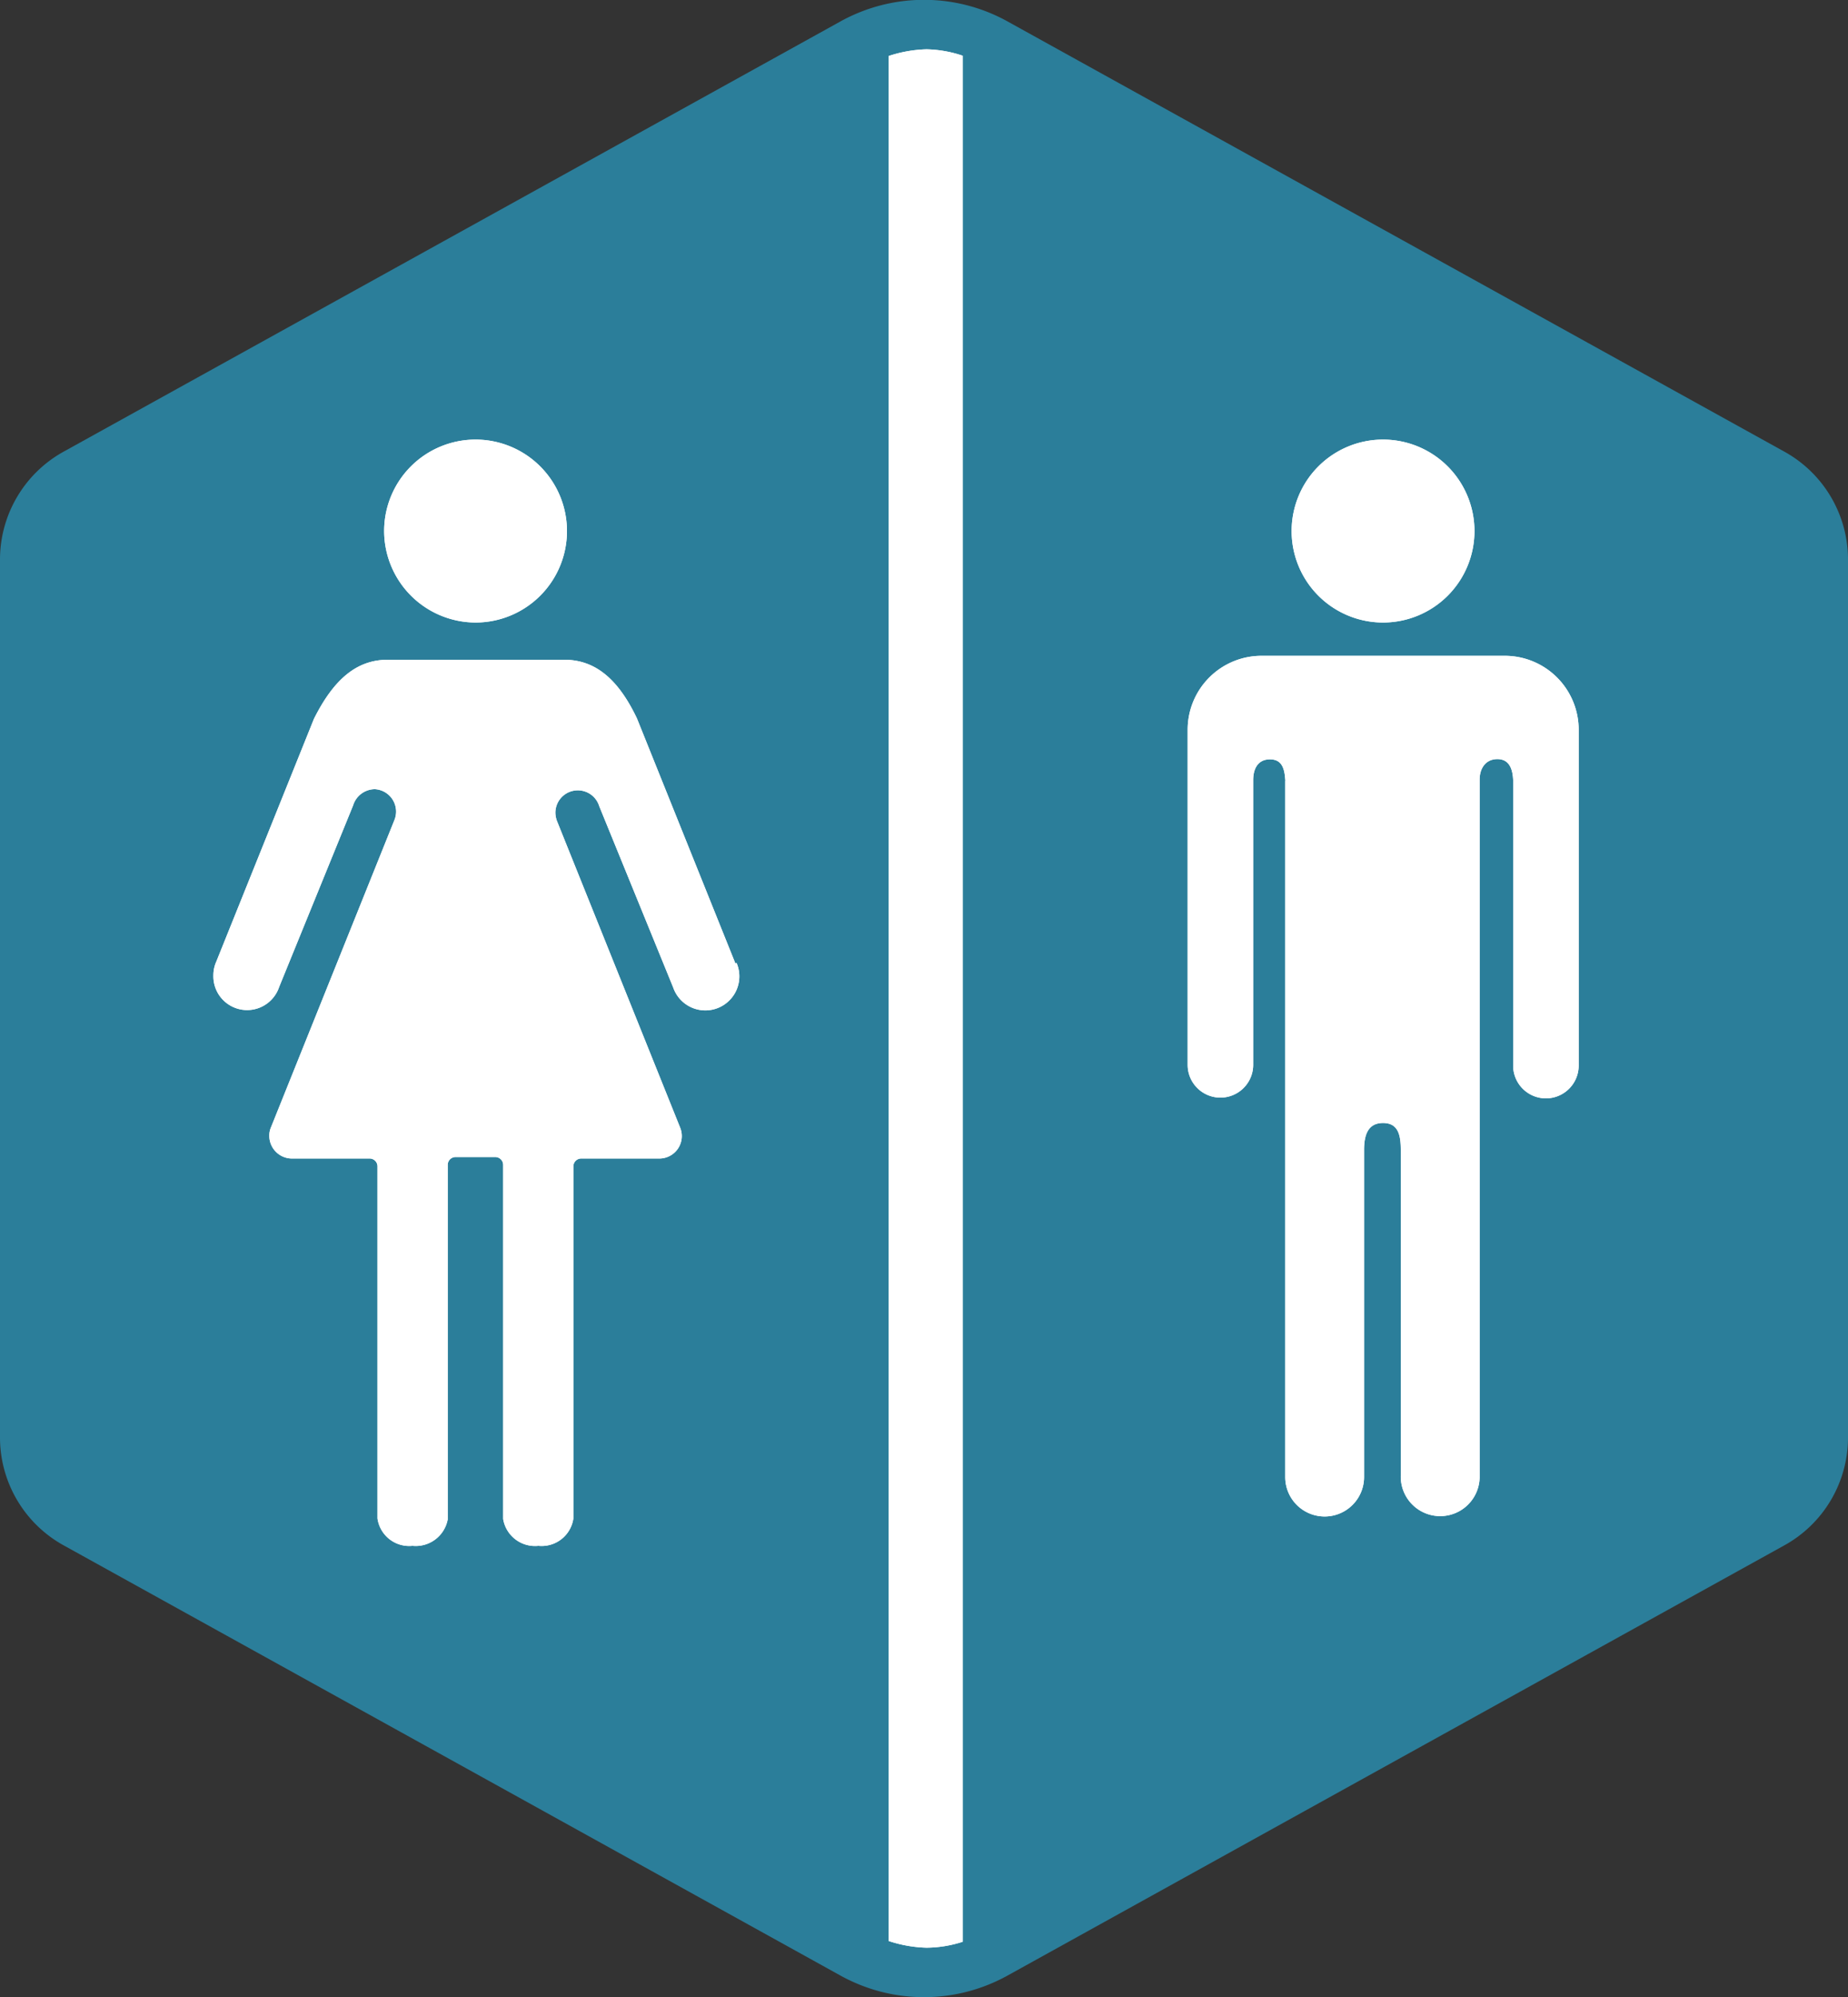
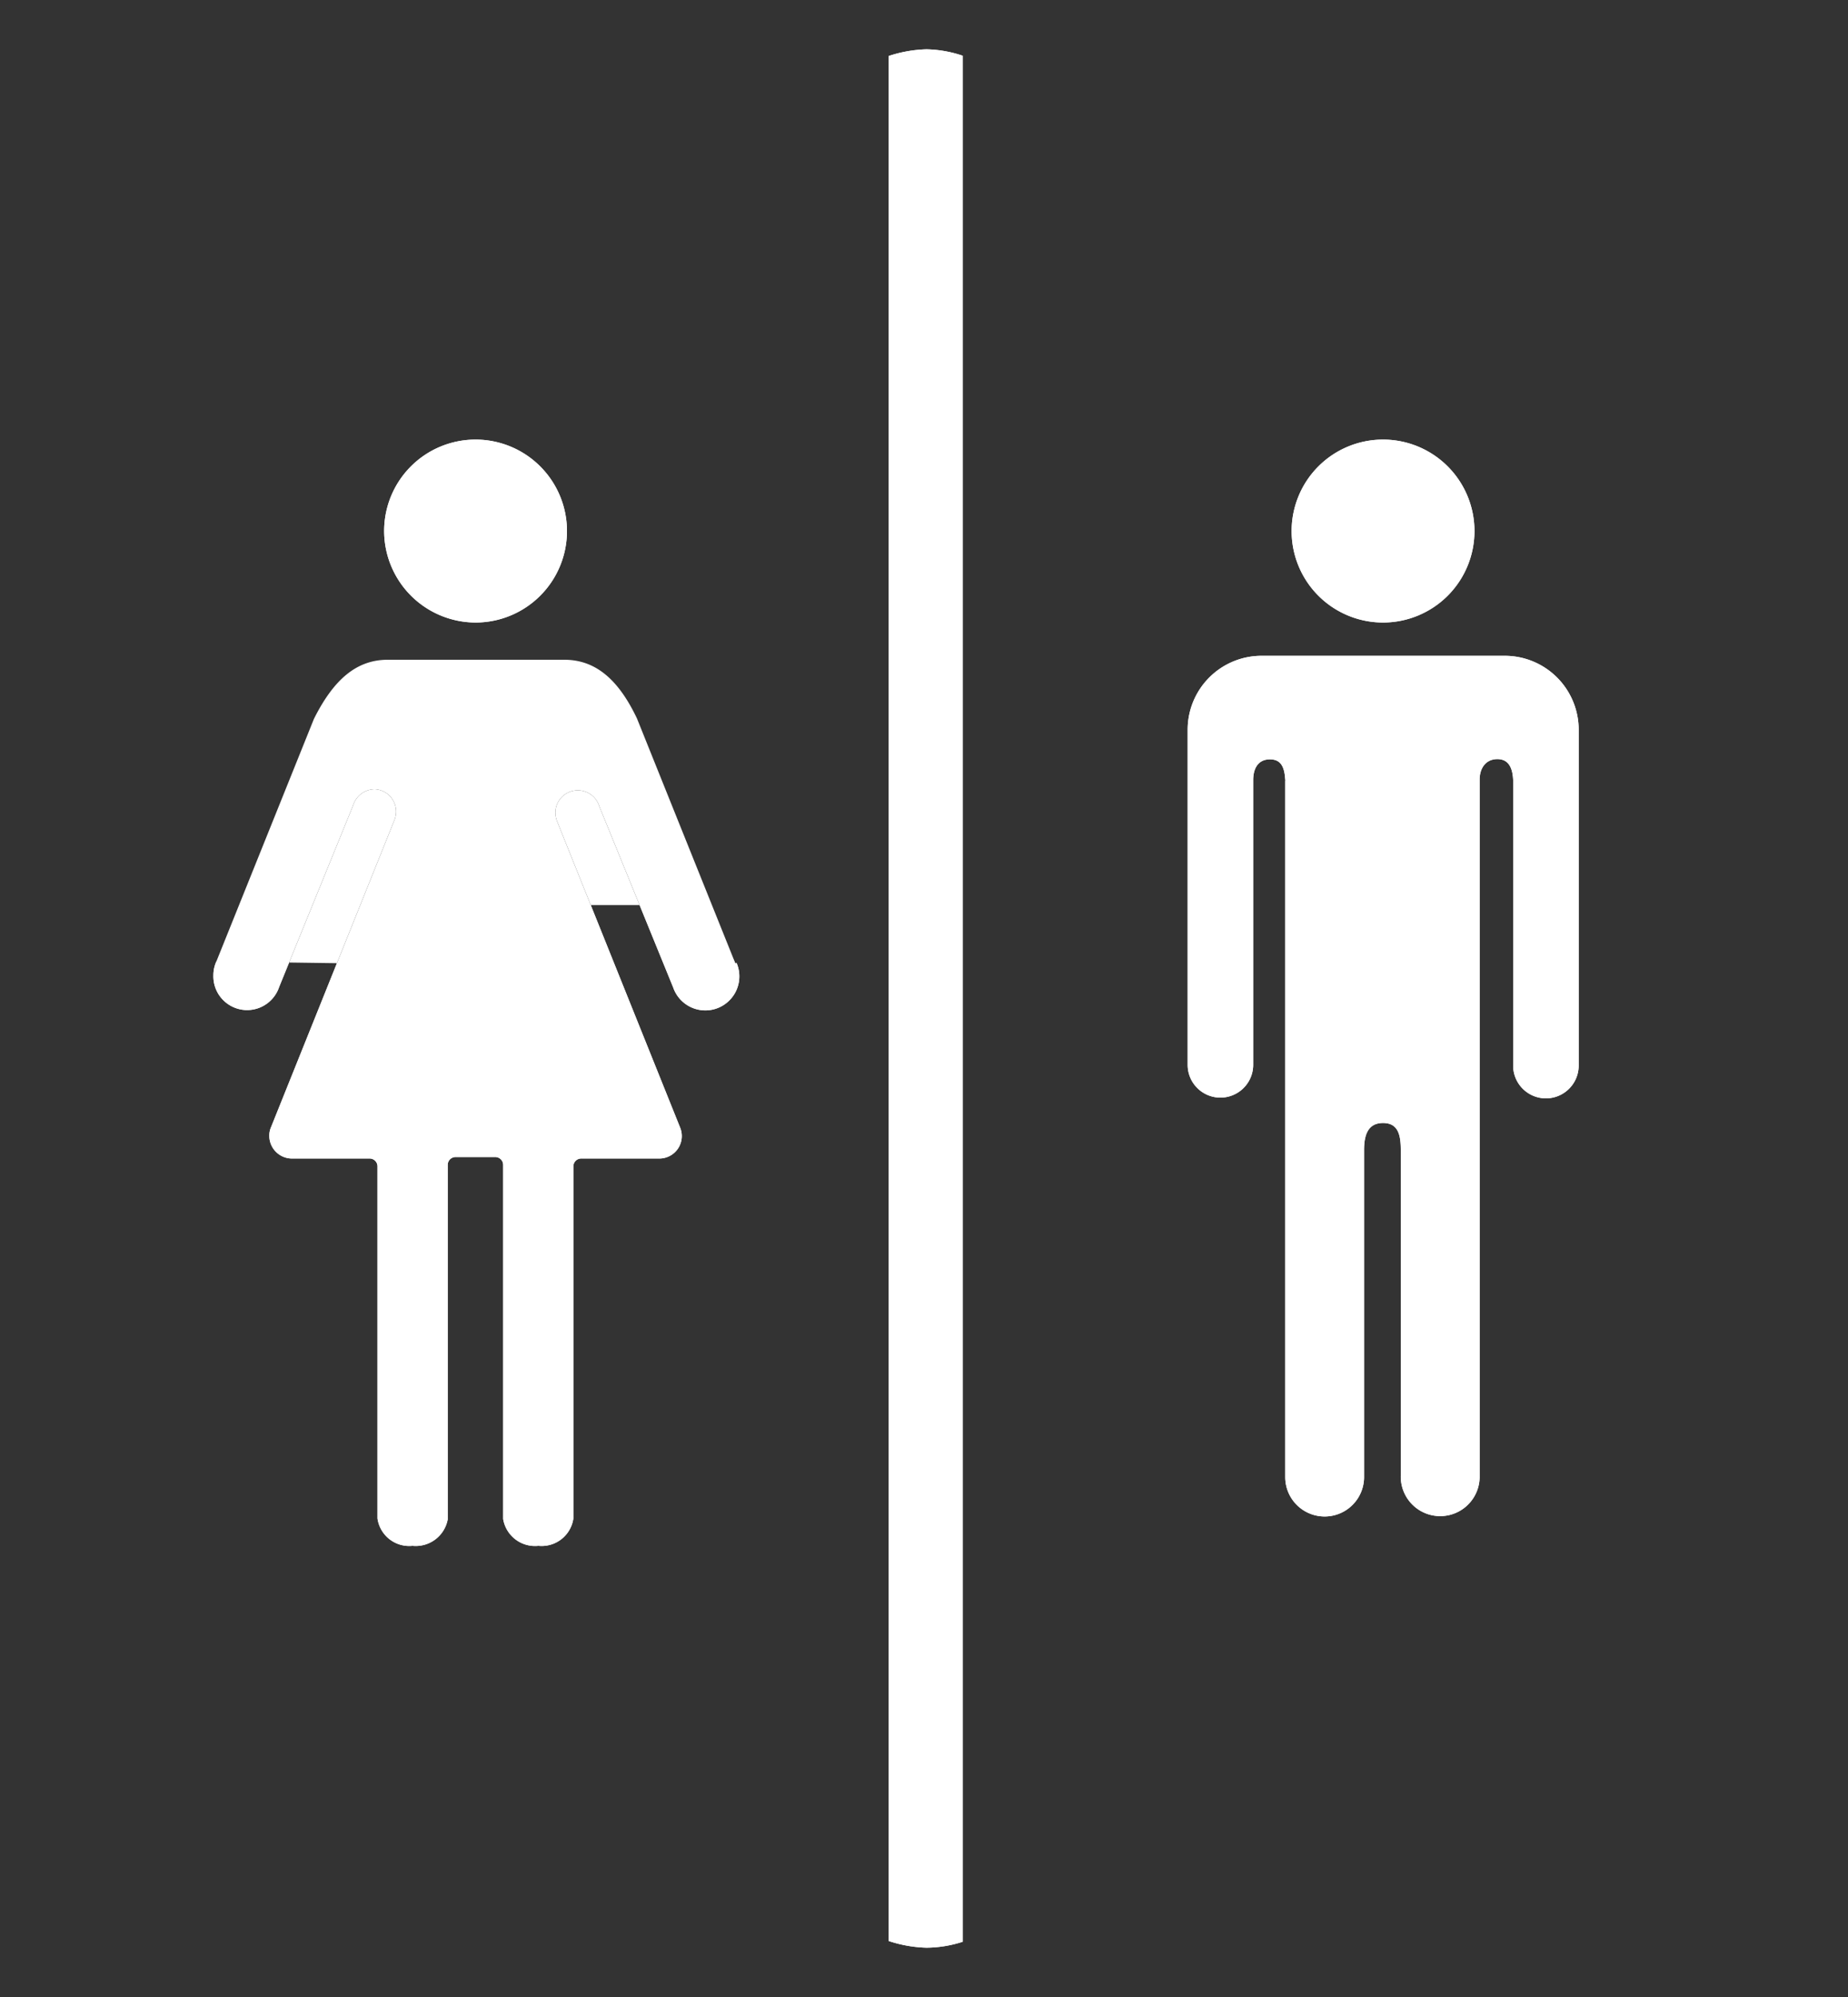
<svg xmlns="http://www.w3.org/2000/svg" viewBox="0 0 75 81">
  <rect x="0" y="0" width="75" height="81" fill="#333333" stroke="none" />
-   <path fill="#2B7E9A" d="M75 58.29V22.71a5 5 0 0 0-2.6-4.4L40.91.88a7 7 0 0 0-6.82 0L2.6 18.31a5 5 0 0 0-2.6 4.4v35.58a5 5 0 0 0 2.6 4.4l31.49 17.43a7 7 0 0 0 6.82 0L72.4 62.69a5 5 0 0 0 2.6-4.4z" style="isolation:isolate" data-name="Layer 1" />
  <g fill="#fff">
-     <path d="M19.3 25.25a3.71 3.71 0 1 0-3.71-3.71 3.72 3.72 0 0 0 3.71 3.71zm36.82 0a3.71 3.71 0 1 0-3.7-3.71 3.71 3.71 0 0 0 3.7 3.71zM36.07 2.27v76.46a5.32 5.32 0 0 0 1.53.27 4.87 4.87 0 0 0 1.47-.24V2.26A4.87 4.87 0 0 0 37.6 2a5.32 5.32 0 0 0-1.53.27zm-6.22 36.82l-4-9.95c-.77-1.62-1.71-2.38-2.95-2.38h-7.16c-1.24 0-2.18.76-3 2.4L8.78 39a1.35 1.35 0 0 0-.12.56 1.37 1.37 0 0 0 2.67.47l3-7.36a.93.93 0 0 1 .88-.66.91.91 0 0 1 .79 1.27l-5 12.44a.83.83 0 0 0-.07.34.92.92 0 0 0 .9.93H15a.32.32 0 0 1 .32.33v14.27a1.3 1.3 0 0 0 1.42 1.11 1.32 1.32 0 0 0 1.43-1.07V47.25a.32.32 0 0 1 .33-.32h1.6a.32.32 0 0 1 .32.32v14.36a1.31 1.31 0 0 0 1.43 1.09 1.3 1.3 0 0 0 1.42-1.11V47.32a.32.32 0 0 1 .32-.33h3.18a.91.91 0 0 0 .83-1.26l-5-12.44a1 1 0 0 1-.06-.34.91.91 0 0 1 1.78-.25l3 7.35a1.38 1.38 0 1 0 2.57-1zm30.2 20.82zm4.02-16.76V29.6a3 3 0 0 0-3-3H51.2a3 3 0 0 0-3 3v13.59a1.33 1.33 0 0 0 2.66 0V31.64c0-.47.2-.84.68-.84s.59.36.62.82a.13.13 0 0 1 0 .06v28.23a1.6 1.6 0 0 0 3.2 0V46.64c0-.61.16-1.09.77-1.09s.72.48.72 1.09v13.22a1.6 1.6 0 0 0 3.2.07V31.62c0-.46.25-.83.72-.83s.62.38.64.85v11.58a1.33 1.33 0 0 0 2.66 0z" />
+     <path d="M19.3 25.25a3.71 3.71 0 1 0-3.71-3.71 3.72 3.72 0 0 0 3.71 3.71zm36.82 0a3.71 3.71 0 1 0-3.7-3.71 3.71 3.71 0 0 0 3.7 3.71zM36.07 2.27v76.46a5.32 5.32 0 0 0 1.53.27 4.87 4.87 0 0 0 1.47-.24V2.26A4.87 4.87 0 0 0 37.6 2a5.32 5.32 0 0 0-1.53.27zm-6.22 36.82c-.77-1.62-1.71-2.38-2.95-2.38h-7.16c-1.24 0-2.18.76-3 2.4L8.78 39a1.35 1.35 0 0 0-.12.56 1.37 1.37 0 0 0 2.67.47l3-7.36a.93.93 0 0 1 .88-.66.91.91 0 0 1 .79 1.27l-5 12.44a.83.83 0 0 0-.07.34.92.92 0 0 0 .9.93H15a.32.32 0 0 1 .32.33v14.27a1.3 1.3 0 0 0 1.42 1.11 1.32 1.32 0 0 0 1.43-1.07V47.25a.32.32 0 0 1 .33-.32h1.6a.32.32 0 0 1 .32.32v14.36a1.31 1.31 0 0 0 1.43 1.09 1.3 1.3 0 0 0 1.42-1.11V47.32a.32.32 0 0 1 .32-.33h3.18a.91.91 0 0 0 .83-1.26l-5-12.44a1 1 0 0 1-.06-.34.91.91 0 0 1 1.78-.25l3 7.35a1.38 1.38 0 1 0 2.57-1zm30.2 20.82zm4.02-16.76V29.6a3 3 0 0 0-3-3H51.2a3 3 0 0 0-3 3v13.59a1.33 1.33 0 0 0 2.66 0V31.64c0-.47.2-.84.68-.84s.59.36.62.82a.13.13 0 0 1 0 .06v28.23a1.6 1.6 0 0 0 3.2 0V46.64c0-.61.16-1.09.77-1.09s.72.48.72 1.09v13.22a1.6 1.6 0 0 0 3.2.07V31.62c0-.46.25-.83.72-.83s.62.38.64.85v11.58a1.33 1.33 0 0 0 2.66 0z" />
    <path d="M19.3 25.25a3.71 3.71 0 1 0-3.71-3.71 3.72 3.72 0 0 0 3.71 3.71zm36.82 0a3.71 3.71 0 1 0-3.7-3.71 3.71 3.71 0 0 0 3.7 3.71zM36.07 2.27v76.46a5.32 5.32 0 0 0 1.53.27 4.87 4.87 0 0 0 1.47-.24V2.26A4.87 4.87 0 0 0 37.6 2a5.32 5.32 0 0 0-1.53.27zm-6.22 36.82l-4-9.95c-.77-1.62-1.71-2.38-2.95-2.38h-7.16c-1.24 0-2.18.76-3 2.4L8.78 39a1.35 1.35 0 0 0-.12.56 1.37 1.37 0 0 0 2.67.47l3-7.36a.93.93 0 0 1 .88-.66.91.91 0 0 1 .79 1.27l-5 12.44a.83.83 0 0 0-.07.34.92.92 0 0 0 .9.93H15a.32.32 0 0 1 .32.33v14.27a1.3 1.3 0 0 0 1.42 1.11 1.32 1.32 0 0 0 1.43-1.07V47.25a.32.32 0 0 1 .33-.32h1.6a.32.32 0 0 1 .32.32v14.36a1.31 1.31 0 0 0 1.43 1.09 1.3 1.3 0 0 0 1.42-1.11V47.32a.32.32 0 0 1 .32-.33h3.18a.91.91 0 0 0 .83-1.26l-5-12.44a1 1 0 0 1-.06-.34.91.91 0 0 1 1.78-.25l3 7.35a1.38 1.38 0 1 0 2.57-1zm30.2 20.82zm4.02-16.76V29.6a3 3 0 0 0-3-3H51.2a3 3 0 0 0-3 3v13.59a1.33 1.33 0 0 0 2.66 0V31.64c0-.47.2-.84.68-.84s.59.36.62.82a.13.13 0 0 1 0 .06v28.23a1.6 1.6 0 0 0 3.2 0V46.64c0-.61.16-1.09.77-1.09s.72.48.72 1.09v13.22a1.6 1.6 0 0 0 3.2.07V31.62c0-.46.25-.83.72-.83s.62.38.64.85v11.58a1.33 1.33 0 0 0 2.66 0z" />
  </g>
</svg>